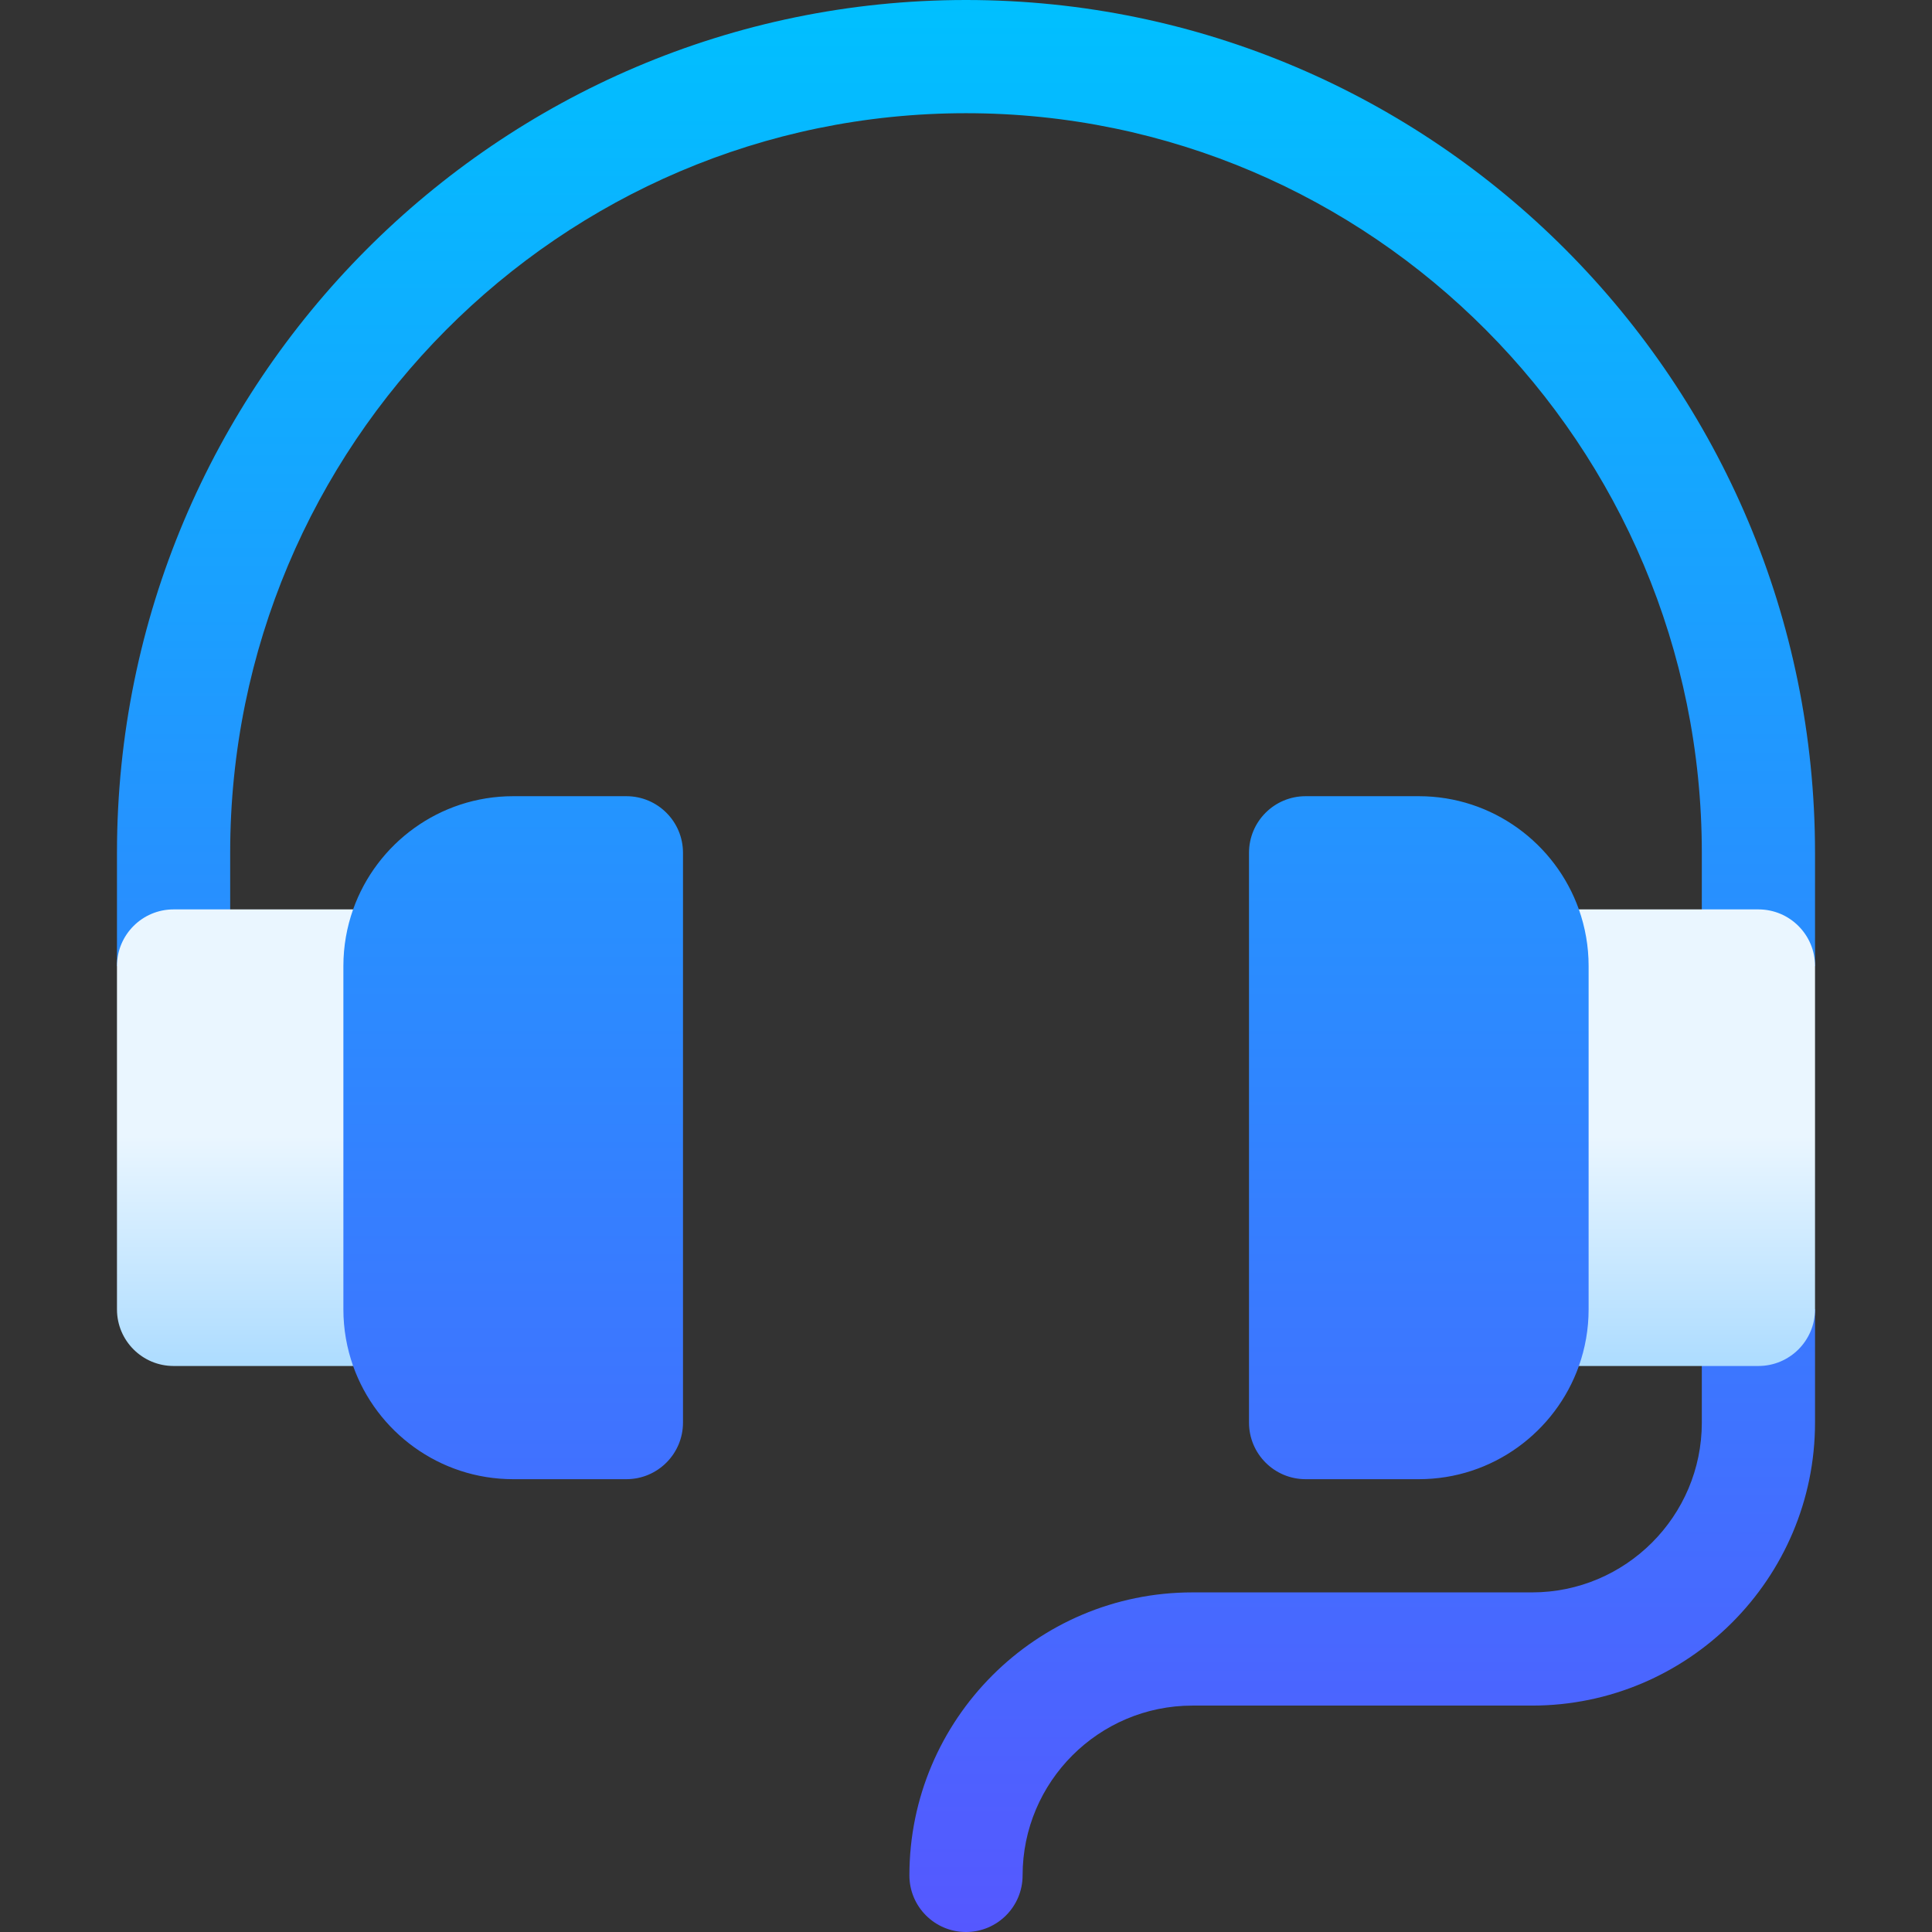
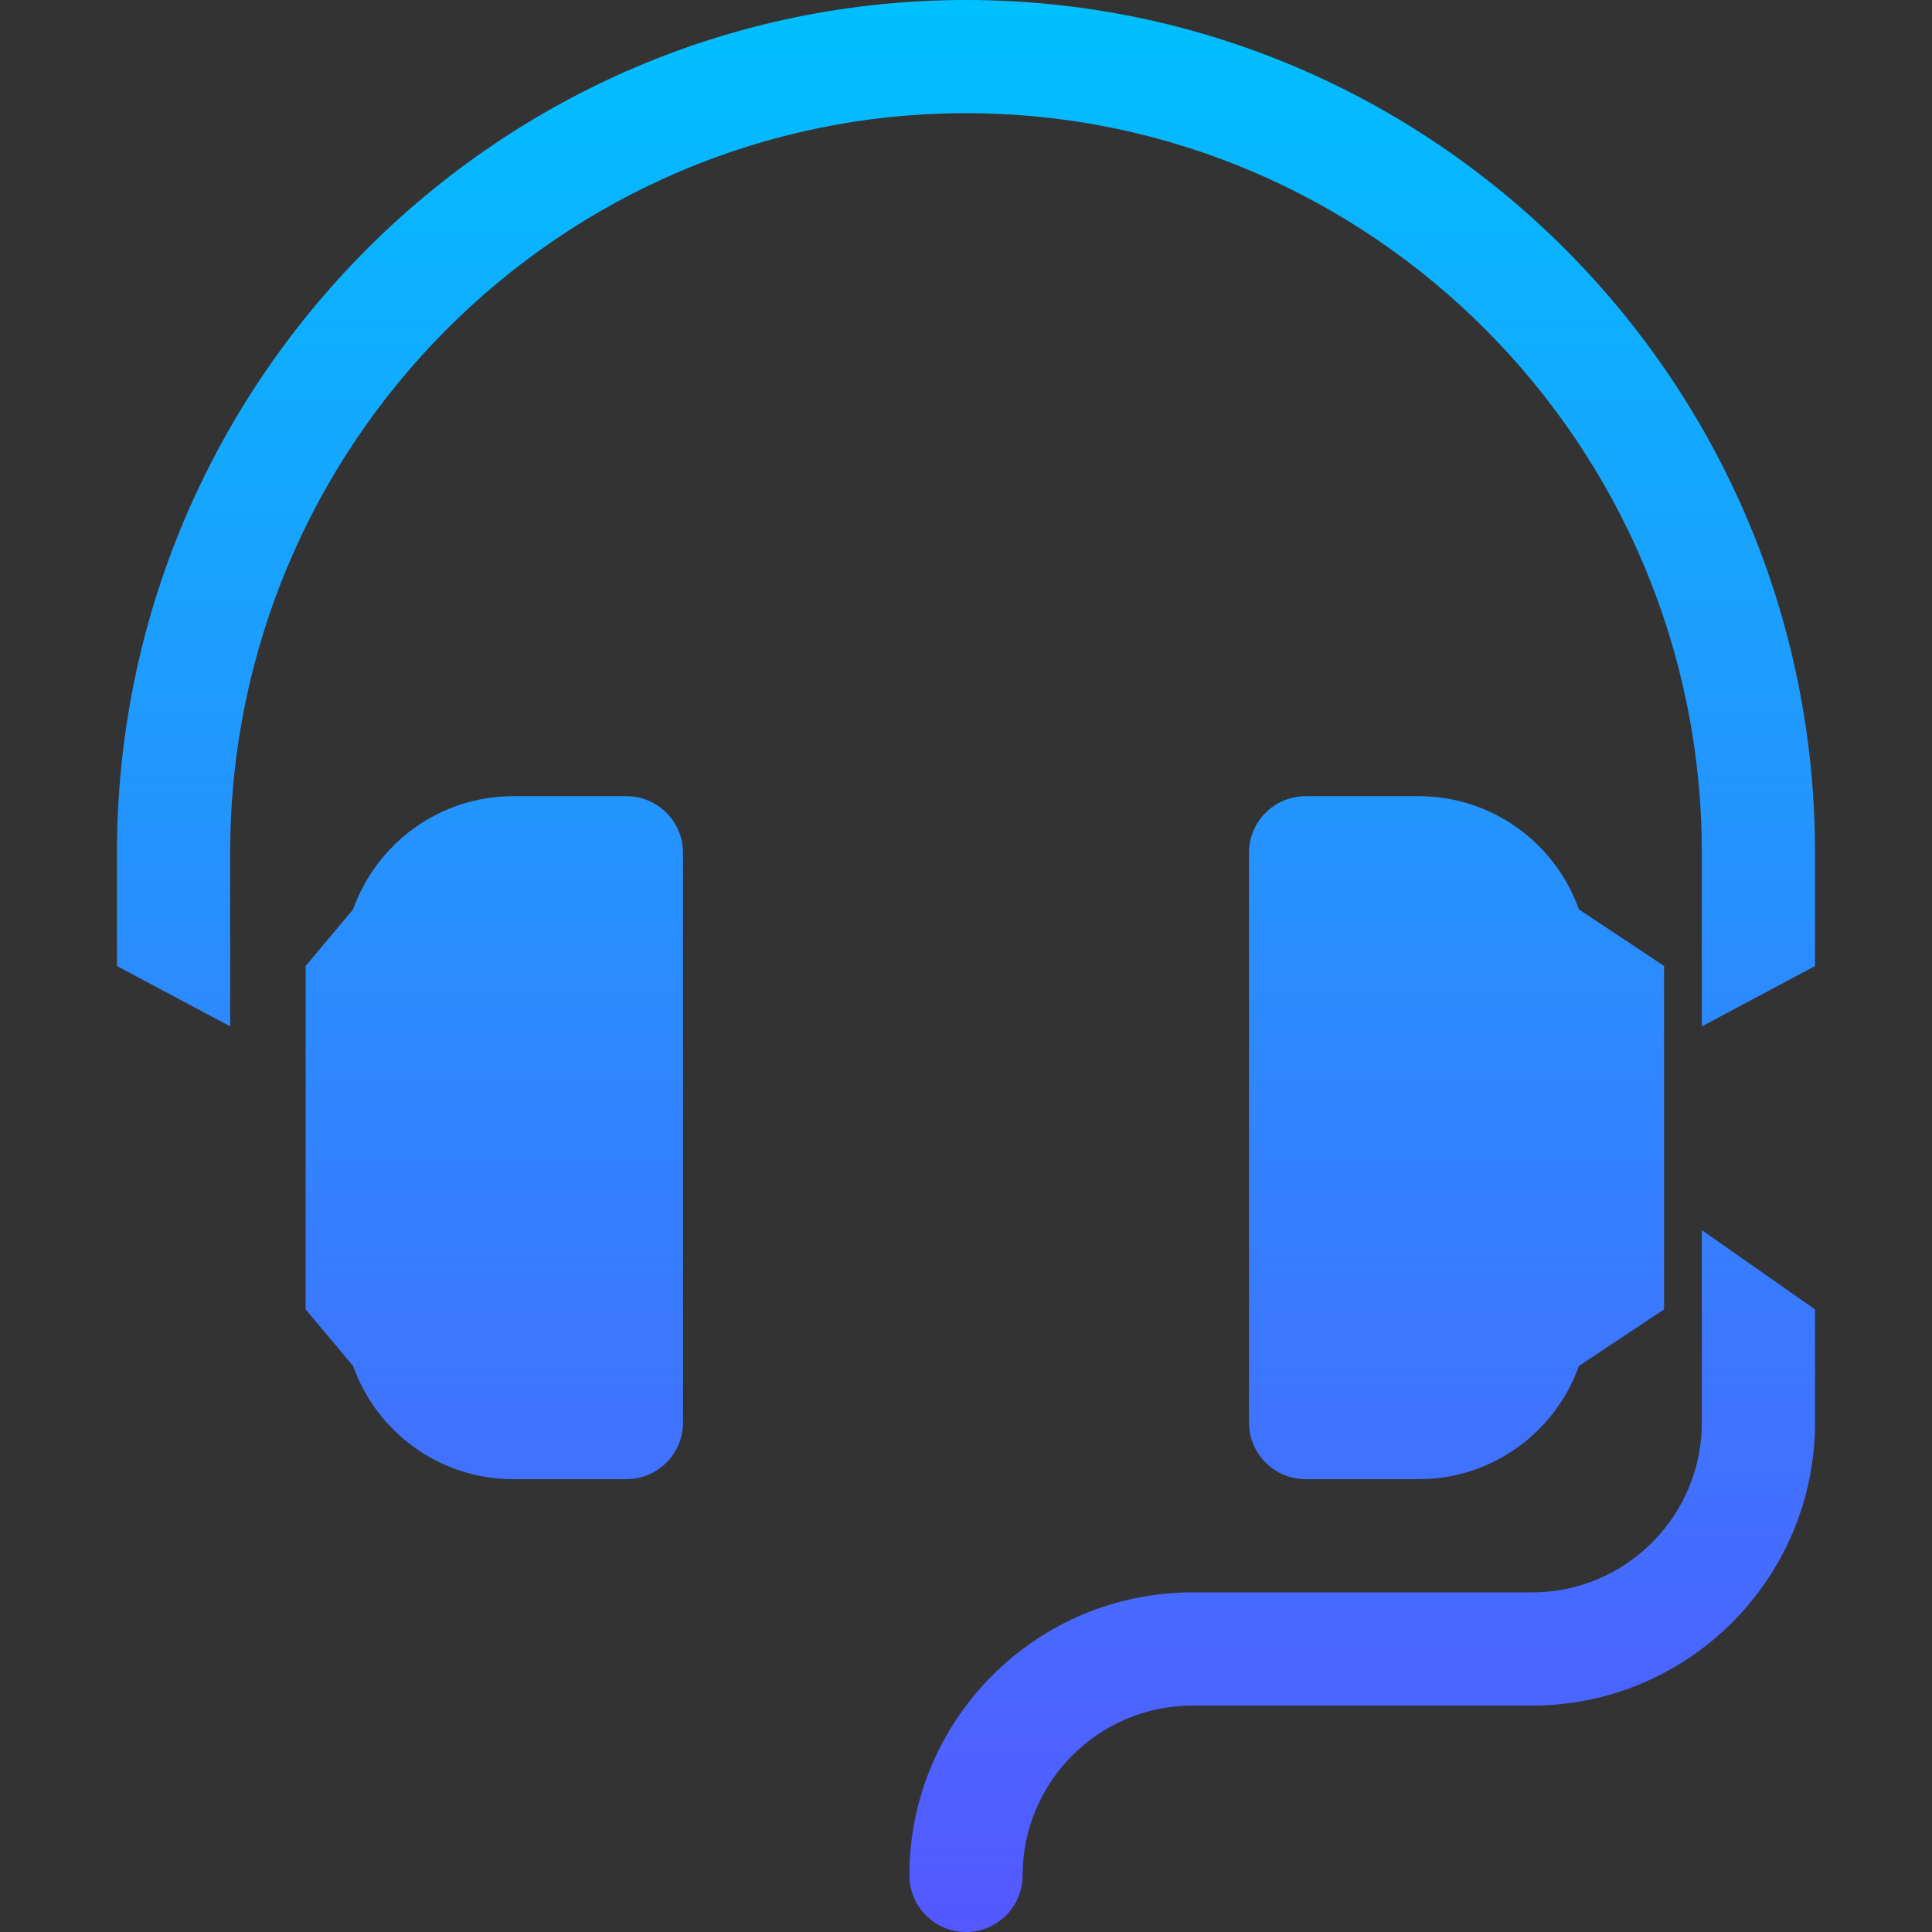
<svg xmlns="http://www.w3.org/2000/svg" id="Capa_1" enable-background="new 0 0 512 512" height="512" viewBox="0 0 512 512" width="512">
  <rect x="0" y="0" width="512" height="512" fill="#333333" stroke="none" />
  <linearGradient id="SVGID_1_" gradientUnits="userSpaceOnUse" x1="256" x2="256" y1="512" y2="0">
    <stop offset="0" stop-color="#5558ff" />
    <stop offset="1" stop-color="#00c0ff" />
  </linearGradient>
  <linearGradient id="SVGID_2_" gradientUnits="userSpaceOnUse" x1="256" x2="256" y1="362" y2="241">
    <stop offset="0" stop-color="#addcff" />
    <stop offset=".503" stop-color="#eaf6ff" />
    <stop offset="1" stop-color="#eaf6ff" />
  </linearGradient>
  <g>
    <g>
      <g>
        <g>
          <path d="m166 211h-30c-19.555 0-36.228 12.541-42.42 30l-12.58 15v91l12.58 15c6.192 17.458 22.865 30 42.42 30h30c8.284 0 15-6.716 15-15v-151c0-8.284-6.716-15-15-15zm210 181c19.555 0 36.228-12.542 42.42-30l22.58-15v-91l-22.58-15c-6.192-17.459-22.865-30-42.42-30h-30c-8.284 0-15 6.716-15 15v151c0 8.284 6.716 15 15 15zm-120-392c-124.065 0-225 101.383-225 226v30l30 16v-46c0-108.075 87.477-196 195-196s195 87.925 195 196v46l30-16v-30c0-124.617-100.935-226-225-226zm195 377c0 24.813-20.187 45-45 45h-90c-41.355 0-75 33.645-75 75 0 8.284 6.716 15 15 15s15-6.716 15-15c0-24.813 20.187-45 45-45h90c41.355 0 75-33.645 75-75v-30l-30-21z" fill="url(#SVGID_1_)" />
        </g>
      </g>
    </g>
    <g>
      <g>
-         <path d="m91 256c0-5.258.915-10.305 2.58-15h-47.58c-8.284 0-15 6.716-15 15v91c0 8.284 6.716 15 15 15h47.58c-1.665-4.695-2.58-9.742-2.58-15zm375-15h-47.58c1.665 4.695 2.58 9.742 2.58 15v91c0 5.258-.915 10.305-2.58 15h47.58c8.284 0 15-6.716 15-15v-91c0-8.284-6.716-15-15-15z" fill="url(#SVGID_2_)" />
-       </g>
+         </g>
    </g>
  </g>
</svg>